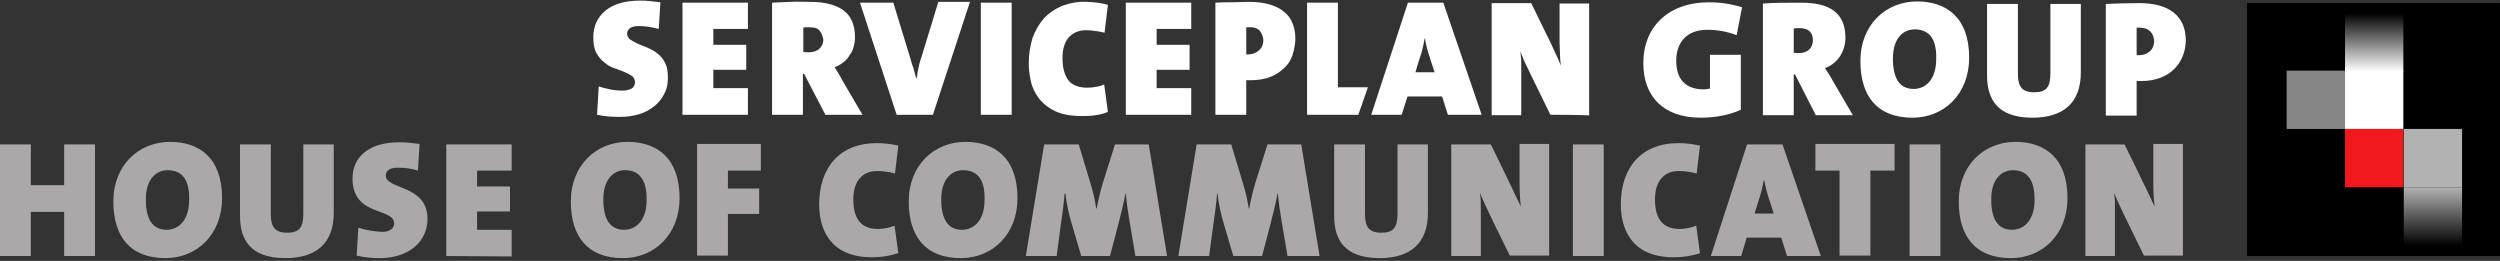
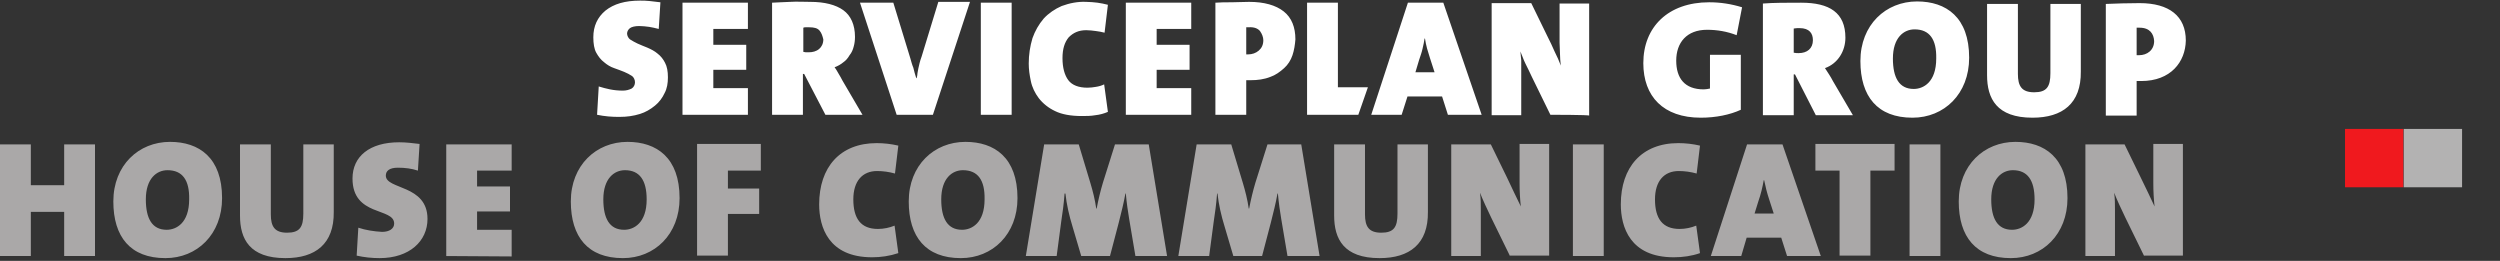
<svg xmlns="http://www.w3.org/2000/svg" width="230" height="24" viewBox="0 0 230 24" fill="none">
  <rect x="0" y="0" width="230" height="24" fill="#333333" stroke="none" />
  <path d="M5.903 23.555V19.492H2.837V23.555H0V13.282H2.837V17.038H5.903V13.282H8.74V23.555H5.903ZM15.218 23.747C11.998 23.747 10.427 21.792 10.427 18.533C10.427 15.198 12.765 13.052 15.64 13.052C18.323 13.052 20.431 14.508 20.431 18.227C20.431 21.562 18.131 23.747 15.218 23.747ZM15.41 15.658C14.413 15.658 13.417 16.425 13.417 18.342C13.417 20.105 13.992 21.14 15.333 21.14C16.215 21.14 17.403 20.527 17.403 18.342C17.442 16.578 16.79 15.658 15.41 15.658ZM26.258 23.747C22.962 23.747 22.08 21.983 22.08 19.837V13.282H24.916V19.722C24.916 20.833 25.262 21.408 26.412 21.408C27.561 21.408 27.906 20.91 27.906 19.645V13.282H30.705V19.492C30.743 22.443 29.018 23.747 26.258 23.747ZM34.921 23.747C34.193 23.747 33.503 23.67 32.813 23.517L32.966 20.948C33.656 21.178 34.423 21.293 35.151 21.332C35.841 21.332 36.263 21.025 36.263 20.565C36.263 19.07 32.43 19.952 32.43 16.425C32.43 14.393 34.001 13.09 36.723 13.09C37.336 13.09 37.988 13.167 38.601 13.243L38.448 15.697C37.873 15.505 37.26 15.428 36.608 15.428C35.803 15.428 35.496 15.735 35.496 16.157C35.496 17.46 39.33 16.962 39.33 20.143C39.33 22.175 37.681 23.747 34.921 23.747ZM41.055 23.555V13.282H47.073V15.697H43.891V17.153H46.92V19.453H43.891V21.14H47.073V23.593L41.055 23.555ZM57.308 23.747C54.088 23.747 52.516 21.792 52.516 18.533C52.516 15.198 54.855 13.052 57.73 13.052C60.413 13.052 62.521 14.508 62.521 18.227C62.521 21.562 60.221 23.747 57.308 23.747ZM57.499 15.658C56.503 15.658 55.506 16.425 55.506 18.342C55.506 20.105 56.081 21.14 57.423 21.14C58.304 21.14 59.493 20.527 59.493 18.342C59.493 16.578 58.841 15.658 57.499 15.658ZM66.968 15.697V17.345H69.843V19.683H66.968V23.517H64.131V13.243H69.996V15.697H66.968ZM80.231 23.67C76.206 23.67 75.363 20.872 75.363 18.802C75.363 15.39 77.279 13.167 80.653 13.167C81.304 13.167 81.994 13.243 82.646 13.397L82.339 15.965C81.803 15.812 81.228 15.735 80.691 15.735C79.349 15.735 78.506 16.655 78.506 18.342C78.506 20.105 79.196 21.063 80.768 21.063C81.304 21.063 81.841 20.948 82.301 20.757L82.646 23.287C81.841 23.555 81.036 23.67 80.231 23.67ZM88.396 23.747C85.176 23.747 83.604 21.792 83.604 18.533C83.604 15.198 85.943 13.052 88.818 13.052C91.501 13.052 93.609 14.508 93.609 18.227C93.609 21.562 91.309 23.747 88.396 23.747ZM88.588 15.658C87.591 15.658 86.594 16.425 86.594 18.342C86.594 20.105 87.169 21.14 88.511 21.14C89.393 21.14 90.581 20.527 90.581 18.342C90.619 16.578 89.968 15.658 88.588 15.658ZM104.458 23.555L103.883 20.143C103.768 19.453 103.653 18.687 103.576 17.805H103.538C103.384 18.687 103.154 19.568 102.924 20.488L102.119 23.555H99.474L98.669 20.833C98.363 19.837 98.133 18.84 98.018 17.805H97.941C97.864 18.84 97.749 19.607 97.634 20.373L97.213 23.555H94.376L96.063 13.282H99.244L100.318 16.847C100.548 17.613 100.739 18.38 100.854 19.185H100.893C101.046 18.38 101.238 17.575 101.468 16.808L102.579 13.282H105.684L107.371 23.555H104.458ZM118.449 23.555L117.874 20.143C117.759 19.453 117.644 18.687 117.567 17.805H117.529C117.376 18.687 117.146 19.568 116.916 20.488L116.111 23.555H113.466L112.661 20.833C112.354 19.837 112.124 18.84 112.009 17.805H111.971C111.894 18.84 111.779 19.607 111.664 20.373L111.242 23.555H108.406L110.092 13.282H113.274L114.347 16.847C114.577 17.613 114.769 18.38 114.884 19.185H114.922C115.076 18.38 115.267 17.575 115.497 16.808L116.609 13.282H119.714L121.401 23.555H118.449ZM126.921 23.747C123.624 23.747 122.742 21.983 122.742 19.837V13.282H125.579V19.722C125.579 20.833 125.924 21.408 127.074 21.408C128.224 21.408 128.569 20.91 128.569 19.645V13.282H131.367V19.492C131.406 22.443 129.681 23.747 126.921 23.747ZM138.919 23.555L137.194 20.028C136.811 19.223 136.427 18.418 136.159 17.728C136.236 18.265 136.236 18.802 136.236 19.338V23.555H133.514V13.282H137.156L138.651 16.348C139.072 17.268 139.532 18.188 139.916 18.993C139.839 18.303 139.801 17.575 139.801 16.847V13.243H142.522V23.517H138.919V23.555ZM144.707 23.555V13.282H147.544V23.555H144.707ZM153.984 23.67C149.959 23.67 149.115 20.872 149.115 18.802C149.115 15.39 151.032 13.167 154.405 13.167C155.057 13.167 155.747 13.243 156.399 13.397L156.092 15.965C155.555 15.812 154.98 15.735 154.444 15.735C153.102 15.735 152.259 16.655 152.259 18.342C152.259 20.105 152.949 21.063 154.52 21.063C155.057 21.063 155.594 20.948 156.054 20.757L156.399 23.287C155.632 23.555 154.827 23.67 153.984 23.67ZM164.41 23.555L163.874 21.868H160.692L160.194 23.555H157.395L160.73 13.282H163.989L167.515 23.555H164.41ZM162.762 18.342C162.57 17.767 162.417 17.153 162.302 16.578H162.264C162.149 17.23 161.995 17.882 161.765 18.533L161.42 19.645H163.184L162.762 18.342ZM172.077 15.697V23.517H169.24V15.697H167.017V13.243H174.3V15.697H172.077ZM175.68 23.555V13.282H178.517V23.555H175.68ZM184.995 23.747C181.775 23.747 180.204 21.792 180.204 18.533C180.204 15.198 182.542 13.052 185.417 13.052C188.1 13.052 190.209 14.508 190.209 18.227C190.209 21.562 187.909 23.747 184.995 23.747ZM185.187 15.658C184.19 15.658 183.194 16.425 183.194 18.342C183.194 20.105 183.769 21.14 185.11 21.14C185.992 21.14 187.18 20.527 187.18 18.342C187.18 16.578 186.529 15.658 185.187 15.658ZM197.262 23.555L195.537 20.028C195.153 19.223 194.77 18.418 194.502 17.728C194.578 18.265 194.578 18.802 194.578 19.338V23.555H191.857V13.282H195.46L196.955 16.348C197.415 17.268 197.837 18.188 198.22 18.993C198.143 18.303 198.105 17.575 198.105 16.847V13.243H200.827V23.517H197.262V23.555Z" fill="#AAA8A8" />
  <path d="M159.772 3.238C158.89 2.893 157.97 2.74 157.05 2.74C155.172 2.74 154.213 3.928 154.213 5.577C154.213 7.187 154.98 8.222 156.743 8.222C156.935 8.222 157.127 8.183 157.318 8.145V5.04H160.155V10.1C159.158 10.56 157.855 10.828 156.475 10.828C153.025 10.828 151.185 8.873 151.185 5.807C151.185 2.472 153.485 0.21 157.242 0.21C158.277 0.21 159.273 0.363 160.27 0.67L159.772 3.238ZM167.055 10.598L165.138 6.842H165.023V10.598H162.187V0.325C163.145 0.248 164.41 0.248 165.713 0.248C168.32 0.248 169.777 1.168 169.777 3.468C169.777 4.695 169.087 5.845 167.898 6.267C168.167 6.688 168.435 7.072 168.627 7.455L170.467 10.598H167.055ZM165.56 2.587C165.368 2.587 165.215 2.587 165.023 2.625V4.848C165.177 4.887 165.33 4.887 165.483 4.887C166.25 4.887 166.787 4.465 166.787 3.698C166.787 3.085 166.48 2.587 165.56 2.587ZM175.948 10.828C172.728 10.828 171.157 8.873 171.157 5.615C171.157 2.28 173.495 0.133 176.37 0.133C179.053 0.133 181.162 1.59 181.162 5.308C181.162 8.643 178.862 10.828 175.948 10.828ZM176.14 2.702C175.143 2.702 174.147 3.468 174.147 5.385C174.147 7.148 174.722 8.183 176.063 8.183C176.945 8.183 178.133 7.57 178.133 5.385C178.172 3.622 177.52 2.702 176.14 2.702ZM186.988 10.828C183.692 10.828 182.81 9.065 182.81 6.918V0.363H185.647V6.803C185.647 7.915 185.992 8.49 187.142 8.49C188.292 8.49 188.637 7.992 188.637 6.727V0.363H191.435V6.573C191.473 9.525 189.748 10.828 186.988 10.828ZM196.993 7.455C196.916 7.455 196.763 7.455 196.571 7.455V10.637H193.735V0.363C194.693 0.325 195.728 0.287 196.84 0.287C199.561 0.287 201.095 1.475 201.095 3.737C201.056 5.692 199.715 7.455 196.993 7.455ZM196.84 2.548C196.763 2.548 196.648 2.548 196.571 2.548V5.078C196.648 5.078 196.725 5.078 196.801 5.078C197.53 5.078 198.181 4.618 198.181 3.775C198.143 3.123 197.798 2.548 196.84 2.548ZM61.141 8.567C60.949 8.988 60.643 9.41 60.259 9.717C59.838 10.062 59.378 10.33 58.879 10.483C58.266 10.675 57.653 10.752 57.039 10.752C56.694 10.752 56.311 10.752 55.966 10.713C55.621 10.675 55.276 10.637 54.931 10.56L55.084 7.953C55.429 8.068 55.774 8.145 56.119 8.222C56.503 8.298 56.886 8.337 57.308 8.337C57.614 8.337 57.883 8.26 58.113 8.145C58.304 8.03 58.419 7.8 58.419 7.57C58.419 7.34 58.304 7.11 58.151 6.995C57.921 6.842 57.691 6.727 57.423 6.612C57.154 6.497 56.809 6.382 56.503 6.267C56.158 6.152 55.851 5.96 55.583 5.73C55.276 5.5 55.046 5.193 54.854 4.848C54.663 4.503 54.586 4.005 54.586 3.43C54.586 2.395 54.969 1.59 55.698 0.977C56.464 0.363 57.499 0.057 58.879 0.057C59.148 0.057 59.454 0.057 59.761 0.095C60.106 0.133 60.413 0.172 60.758 0.21L60.604 2.663C60.298 2.587 59.991 2.51 59.723 2.472C59.416 2.433 59.109 2.395 58.803 2.395C58.419 2.395 58.113 2.472 57.959 2.587C57.806 2.702 57.691 2.893 57.691 3.085C57.691 3.277 57.806 3.507 57.959 3.622C58.189 3.775 58.419 3.89 58.649 4.005C58.918 4.12 59.263 4.273 59.569 4.388C59.914 4.542 60.221 4.695 60.489 4.925C60.796 5.155 61.026 5.462 61.179 5.768C61.371 6.113 61.448 6.573 61.448 7.11C61.448 7.647 61.371 8.145 61.141 8.567ZM62.789 10.56V0.248H68.808V2.663H65.626V4.12H68.654V6.42H65.626V8.107H68.808V10.56H62.789ZM75.937 10.56L73.983 6.803H73.868V10.56H71.031V0.248C71.529 0.21 72.066 0.21 72.679 0.172C73.293 0.133 73.906 0.172 74.557 0.172C75.861 0.172 76.896 0.44 77.586 0.938C78.276 1.437 78.659 2.28 78.659 3.392C78.659 3.698 78.621 4.005 78.544 4.273C78.467 4.58 78.352 4.848 78.161 5.078C78.007 5.347 77.816 5.577 77.586 5.73C77.356 5.922 77.087 6.075 76.781 6.19C76.934 6.382 77.049 6.612 77.164 6.803C77.279 6.995 77.394 7.187 77.509 7.417L79.349 10.56H75.937ZM75.401 2.817C75.209 2.587 74.902 2.51 74.442 2.51C74.366 2.51 74.251 2.51 74.136 2.51C74.059 2.51 73.983 2.51 73.906 2.548V4.772C73.983 4.772 74.059 4.81 74.136 4.81C74.213 4.81 74.327 4.81 74.404 4.81C74.749 4.81 75.094 4.733 75.362 4.503C75.592 4.312 75.746 4.005 75.746 3.622C75.669 3.315 75.592 3.047 75.401 2.817ZM85.827 10.56H82.492L79.119 0.248H82.186L83.757 5.385C83.834 5.653 83.911 5.96 84.026 6.228C84.102 6.535 84.179 6.842 84.294 7.187H84.332C84.371 7.033 84.409 6.88 84.409 6.727C84.447 6.573 84.447 6.458 84.486 6.305C84.524 6.152 84.562 5.998 84.601 5.807C84.639 5.615 84.716 5.423 84.792 5.193L86.326 0.172H89.239L85.827 10.56ZM90.236 0.248H93.072V10.56H90.236V0.248ZM100.777 10.598C100.356 10.675 99.934 10.675 99.512 10.675C98.516 10.675 97.672 10.522 97.059 10.215C96.484 9.947 95.947 9.525 95.564 9.027C95.219 8.567 94.951 8.03 94.836 7.455C94.721 6.918 94.644 6.382 94.644 5.845C94.644 5.04 94.759 4.273 94.989 3.507C95.219 2.855 95.564 2.242 96.024 1.705C96.484 1.207 97.059 0.823 97.672 0.555C98.401 0.287 99.167 0.133 99.934 0.172C100.279 0.172 100.624 0.21 100.969 0.248C101.276 0.287 101.621 0.363 101.927 0.44L101.621 3.008C101.352 2.932 101.084 2.893 100.816 2.855C100.509 2.817 100.241 2.778 99.934 2.778C99.244 2.778 98.746 3.008 98.324 3.43C97.941 3.89 97.749 4.503 97.749 5.347C97.749 6.228 97.941 6.918 98.286 7.378C98.631 7.838 99.244 8.068 100.049 8.068C100.317 8.068 100.586 8.03 100.816 7.992C101.084 7.953 101.352 7.877 101.582 7.762L101.927 10.292C101.582 10.445 101.161 10.56 100.777 10.598ZM103.576 10.56V0.248H109.594V2.663H106.412V4.12H109.441V6.42H106.412V8.107H109.594V10.56H103.576ZM118.909 5.078C118.755 5.538 118.487 5.96 118.142 6.267C117.759 6.612 117.337 6.918 116.877 7.072C116.302 7.302 115.689 7.378 115.075 7.378H114.922C114.845 7.378 114.769 7.378 114.654 7.378V10.56H111.817V0.248C112.277 0.21 112.775 0.21 113.312 0.21C113.81 0.21 114.385 0.172 114.922 0.172C116.302 0.172 117.375 0.478 118.104 1.053C118.832 1.628 119.177 2.51 119.177 3.622C119.139 4.12 119.062 4.618 118.909 5.078ZM115.919 2.855C115.727 2.625 115.382 2.472 114.884 2.51H114.807C114.769 2.51 114.692 2.51 114.654 2.51V5.002C114.692 5.002 114.73 5.002 114.769 5.002H114.845C115.19 5.002 115.535 4.887 115.804 4.657C116.072 4.427 116.225 4.12 116.225 3.698C116.225 3.43 116.11 3.123 115.919 2.855ZM120.25 10.56V0.248H123.087V8.03H125.847L124.965 10.56H120.25ZM133.207 10.56L132.67 8.873H129.489L128.952 10.56H126.154L129.527 0.248H132.785L136.312 10.56H133.207ZM131.559 5.347C131.482 5.04 131.367 4.772 131.29 4.465C131.214 4.158 131.137 3.852 131.099 3.545H131.06C131.022 3.852 130.945 4.158 130.869 4.503C130.792 4.848 130.677 5.155 130.562 5.5L130.217 6.65H131.98L131.559 5.347ZM142.637 10.56L140.912 7.033C140.72 6.612 140.529 6.228 140.337 5.845C140.145 5.462 140.03 5.078 139.877 4.733C139.915 5.04 139.915 5.308 139.954 5.538C139.954 5.768 139.954 6.037 139.954 6.382V10.598H137.232V0.287H140.874L142.369 3.353C142.599 3.813 142.829 4.273 143.02 4.733C143.25 5.193 143.442 5.615 143.595 6.037C143.557 5.692 143.519 5.308 143.519 4.963C143.519 4.58 143.48 4.235 143.48 3.928V0.325H146.202V10.637C146.24 10.56 142.637 10.56 142.637 10.56Z" fill="white" />
-   <path d="M229.999 0.286H206.73V23.554H229.999V0.286Z" fill="black" />
-   <path d="M221.109 6.496H215.742V11.863H221.109V6.496Z" fill="white" />
  <path d="M221.109 11.862H215.742V17.229H221.109V11.862Z" fill="#F0191E" />
  <path d="M226.511 11.862H221.145V17.229H226.511V11.862Z" fill="#B3B2B2" />
-   <path d="M215.738 6.496H210.371V11.863H215.738V6.496Z" fill="#868686" />
-   <path d="M226.511 17.229H221.145V22.595H226.511V17.229Z" fill="url(#paint0_linear_426_70175)" />
-   <path d="M221.109 1.206H215.742V6.573H221.109V1.206Z" fill="url(#paint1_linear_426_70175)" />
  <defs>
    <linearGradient id="paint0_linear_426_70175" x1="223.816" y1="17.238" x2="223.816" y2="22.619" gradientUnits="userSpaceOnUse">
      <stop stop-color="#B3B2B2" />
      <stop offset="1" />
    </linearGradient>
    <linearGradient id="paint1_linear_426_70175" x1="218.442" y1="6.595" x2="218.442" y2="1.214" gradientUnits="userSpaceOnUse">
      <stop stop-color="white" />
      <stop offset="1" />
    </linearGradient>
  </defs>
</svg>